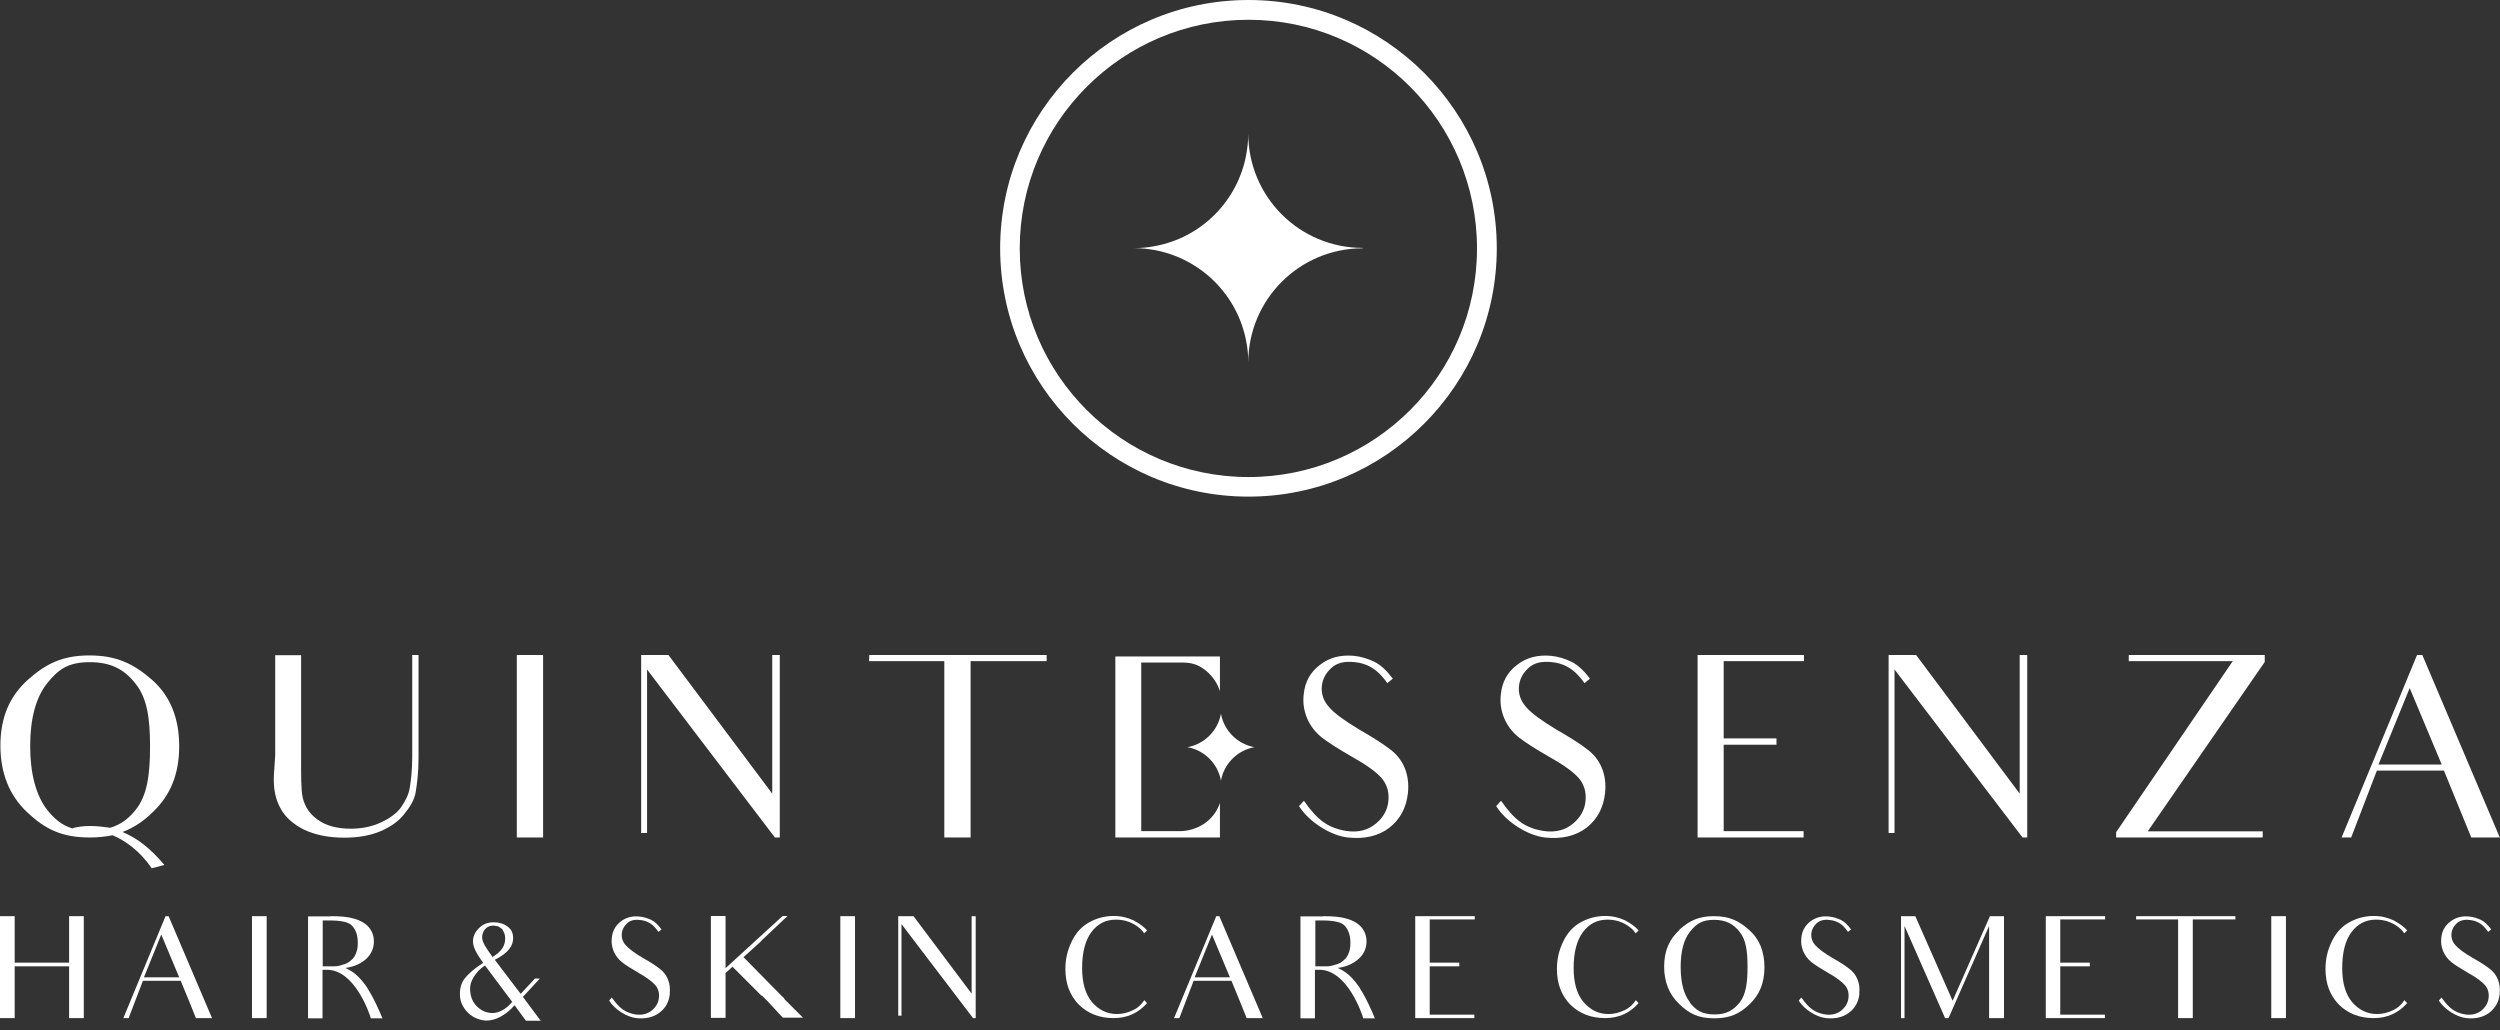
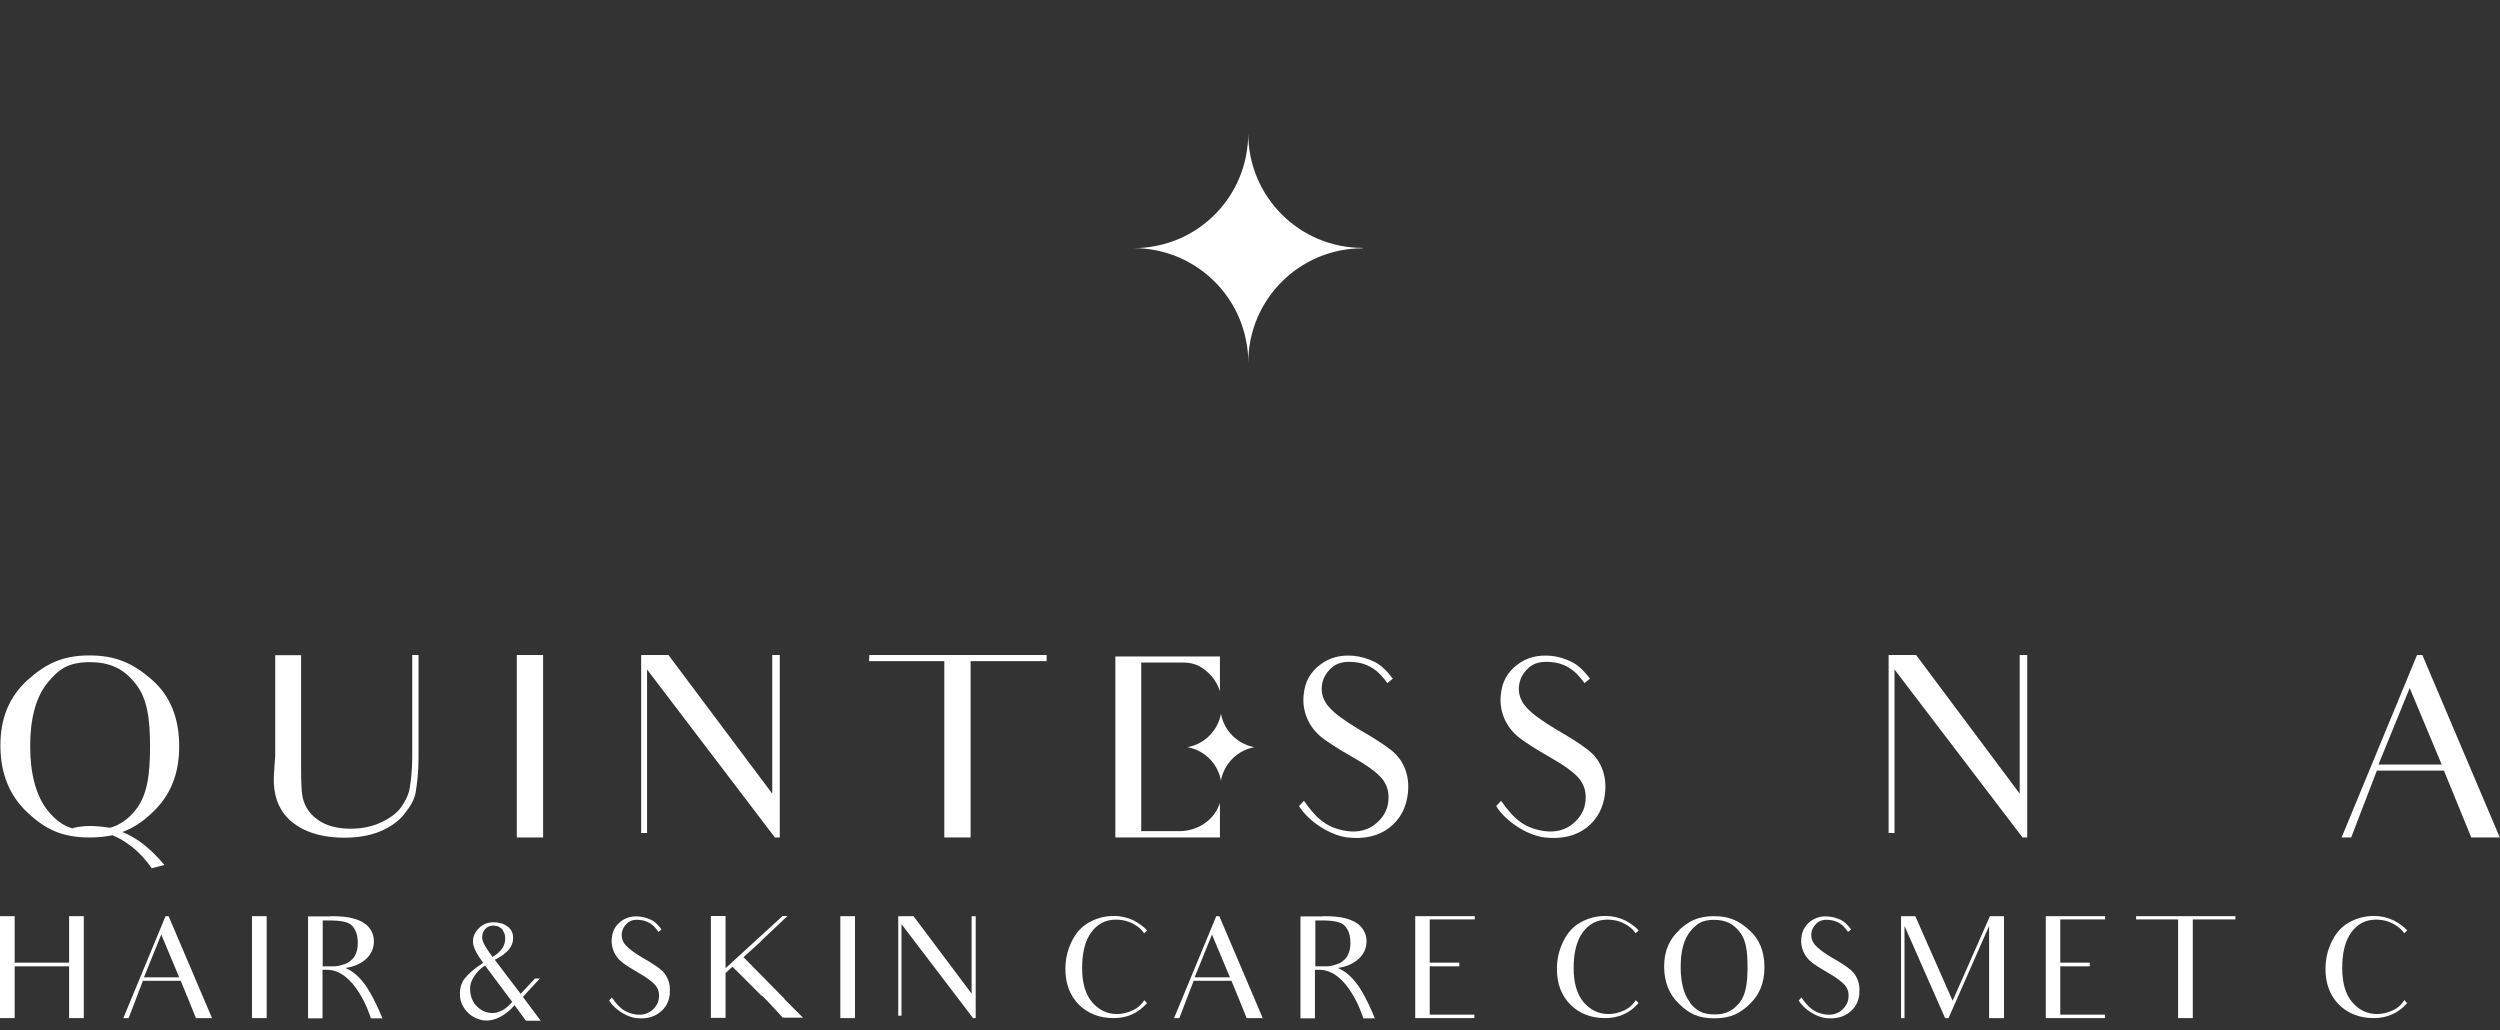
<svg xmlns="http://www.w3.org/2000/svg" width="250" height="103" viewBox="0 0 250 103" fill="none">
  <rect x="0" y="0" width="250" height="103" fill="#333333" stroke="none" />
  <g clip-path="url(#clip0_7_218)">
    <path d="M7.196 82.851L7.421 82.769C8.909 82.443 10.091 82.667 10.948 82.769H11.05C12.048 82.463 12.844 81.893 13.557 80.996C14.719 79.569 15.005 77.469 15.005 74.656C15.005 71.842 14.719 69.844 13.577 68.397C12.456 66.949 11.111 66.216 8.97 66.216C6.829 66.216 5.831 66.929 4.709 68.336C3.588 69.742 3.017 71.862 3.017 74.615C3.017 77.367 3.608 79.548 4.709 80.975C5.443 81.893 6.157 82.504 7.196 82.831M16.431 86.5L15.168 86.826C13.985 85.073 12.477 84.033 11.253 83.524C10.56 83.666 9.826 83.748 8.97 83.748C6.177 83.748 4.505 82.912 2.711 81.22C0.938 79.548 0.041 77.326 0.041 74.554C0.041 71.781 0.938 69.661 2.752 68.01C4.546 66.399 6.218 65.543 8.929 65.543C11.641 65.543 13.333 66.358 15.188 67.969C17.023 69.579 17.92 71.822 17.92 74.615C17.92 77.408 17.043 79.528 15.29 81.2C14.332 82.137 13.353 82.79 12.252 83.198C13.741 83.829 14.984 84.788 16.411 86.459" fill="white" />
    <path d="M41.854 65.502V75.797C41.854 77.326 41.691 78.468 41.568 79.222C41.446 79.956 41.018 80.69 40.426 81.403C39.876 82.117 39.061 82.688 38.021 83.136C36.981 83.564 35.799 83.768 34.453 83.768C32.822 83.768 31.497 83.483 30.376 82.953C29.296 82.402 28.5 81.689 28.052 80.833C27.563 79.976 27.298 78.814 27.399 77.367L27.522 75.512V65.522H30.111V75.593C30.111 77.55 30.09 78.937 30.274 79.772C30.478 80.608 30.886 81.322 31.721 81.933C32.557 82.566 33.699 82.871 35.085 82.871C36.166 82.871 37.185 82.667 38.102 82.239C38.979 81.832 39.693 81.322 40.121 80.71C40.549 80.078 40.875 79.446 40.977 78.774C41.079 78.142 41.222 77.102 41.222 75.695V65.502H41.854Z" fill="white" />
    <path d="M54.31 65.502V70.048V79.018V83.748H51.68V79.018V70.048V65.502H54.31Z" fill="white" />
    <path d="M77.978 65.502V68.906V83.748H77.489L64.707 66.949V79.324V83.299H64.116V79.324V69.865V65.502H66.847L77.224 79.365V68.703V65.502H77.978Z" fill="white" />
    <path d="M104.664 66.114H100.057H97.06V78.937V83.748H94.43V78.937V66.114H91.76H86.908L86.928 65.502H104.664V66.114Z" fill="white" />
    <path d="M140.789 79.324C140.626 80.812 139.994 81.954 138.914 82.79C137.833 83.605 136.447 83.931 134.775 83.748C133.104 83.564 130.902 82.219 129.903 80.608L130.392 80.078C131.758 82.035 132.798 82.79 134.633 83.096C135.856 83.279 136.834 82.994 137.589 82.362C138.323 81.75 138.751 80.996 138.832 80.139C138.934 79.283 138.73 78.508 138.2 77.856C137.67 77.224 136.651 76.49 135.163 75.654C133.838 74.9 132.859 74.268 132.166 73.738C131.513 73.208 131.024 72.576 130.698 71.801C130.392 71.047 130.27 70.252 130.372 69.436C130.494 68.193 131.024 67.214 132.003 66.481C132.941 65.747 134.082 65.461 135.407 65.584C136.141 65.665 136.794 65.869 137.426 66.175C138.058 66.481 138.669 67.051 139.281 67.867L138.73 68.315C138.588 68.091 138.404 67.867 138.221 67.663C137.487 66.807 136.569 66.317 135.489 66.216C134.449 66.093 133.654 66.297 133.124 66.807C132.574 67.316 132.268 67.887 132.186 68.58C132.105 69.355 132.329 70.069 132.9 70.701C133.43 71.332 134.449 72.066 135.937 72.963C137.364 73.779 138.363 74.431 138.995 74.921C139.648 75.41 140.137 76.001 140.463 76.776C140.789 77.571 140.891 78.407 140.789 79.344" fill="white" />
    <path d="M160.503 79.324C160.34 80.812 159.708 81.954 158.628 82.79C157.547 83.605 156.161 83.931 154.489 83.748C152.817 83.564 150.616 82.219 149.617 80.608L150.106 80.078C151.472 82.035 152.512 82.79 154.346 83.096C155.57 83.279 156.548 82.994 157.302 82.362C158.036 81.75 158.464 80.996 158.546 80.139C158.648 79.283 158.444 78.508 157.914 77.856C157.384 77.224 156.365 76.49 154.876 75.654C153.551 74.9 152.573 74.268 151.88 73.738C151.227 73.208 150.738 72.576 150.412 71.801C150.106 71.047 149.984 70.252 150.086 69.436C150.208 68.193 150.738 67.214 151.717 66.481C152.654 65.747 153.796 65.461 155.121 65.584C155.855 65.665 156.507 65.869 157.139 66.175C157.771 66.481 158.383 67.051 158.995 67.867L158.444 68.315C158.301 68.091 158.118 67.867 157.934 67.663C157.201 66.807 156.283 66.317 155.203 66.216C154.163 66.093 153.368 66.297 152.838 66.807C152.287 67.316 151.982 67.887 151.9 68.58C151.818 69.355 152.043 70.069 152.614 70.701C153.144 71.332 154.163 72.066 155.651 72.963C157.078 73.779 158.077 74.431 158.709 74.921C159.361 75.41 159.851 76.001 160.177 76.776C160.503 77.571 160.605 78.407 160.503 79.344" fill="white" />
-     <path d="M174.753 83.116H180.36V83.748H169.759V79.059V77.795V76.715V70.007V65.502H180.4V66.114H174.794H172.368V70.048V70.578V73.84H174.223H177.648V74.472H174.284H172.368V76.715V77.102V77.795V79.059V83.116H174.753Z" fill="white" />
    <path d="M202.724 65.502V68.906V83.748H202.255L189.452 66.949V79.324V83.299H188.861V79.324V69.865V65.502H191.613L201.969 79.365V68.703V65.502H202.724Z" fill="white" />
-     <path d="M226.27 83.136V83.748H211.612V83.218L223.273 66.114H217.606H212.876V65.502H226.474V66.195L214.772 83.136H220.297H226.27Z" fill="white" />
    <path d="M244.169 76.45L240.969 68.805L237.85 76.45H244.169ZM244.394 77.061H237.687L235.118 83.748H234.16L241.703 65.502H242.233L249.98 83.748H247.126C246.167 81.383 245.76 80.404 245.76 80.404L244.394 77.061Z" fill="white" />
    <path d="M125.438 74.717C123.746 75.022 122.401 76.368 122.095 78.06C121.789 76.368 120.444 75.022 118.752 74.717C120.444 74.411 121.789 73.065 122.095 71.373C122.401 73.065 123.746 74.411 125.438 74.717Z" fill="white" />
    <path d="M114.124 66.236V83.116H117.936C119.689 83.116 121.32 82.097 121.932 80.466L121.993 80.282V83.748H111.535V65.645H121.993V69.11C121.646 68.03 120.892 67.133 119.893 66.603C119.424 66.358 118.874 66.256 118.344 66.256H114.124V66.236Z" fill="white" />
-     <path d="M124.847 47.705C112.228 47.705 101.973 37.47 101.973 24.851C101.973 12.232 112.207 1.977 124.847 1.977C137.487 1.977 147.7 12.211 147.7 24.851C147.7 37.491 137.466 47.705 124.847 47.705ZM124.847 0C111.127 0 100.016 11.131 100.016 24.831C100.016 38.531 111.147 49.662 124.847 49.662C138.547 49.662 149.678 38.531 149.678 24.831C149.678 11.131 138.547 0 124.847 0Z" fill="white" />
    <path d="M136.264 24.831C129.944 24.831 124.827 29.948 124.827 36.268C124.827 35.554 124.766 34.841 124.623 34.147C123.767 29.52 120.117 25.891 115.51 25.014C114.817 24.892 114.124 24.81 113.39 24.81C114.124 24.81 114.817 24.749 115.51 24.607C120.138 23.75 123.767 20.101 124.623 15.473C124.745 14.78 124.827 14.087 124.827 13.353C124.827 19.673 129.944 24.79 136.264 24.79" fill="white" />
    <path d="M6.911 91.617V96.265H1.468V91.617H0V101.81H1.468V96.632H6.911V101.81H8.379V91.617H6.911Z" fill="white" />
    <path d="M17.92 97.733L16.126 93.452L14.393 97.733H17.92ZM18.042 98.08H14.291L12.864 101.81H12.334L16.554 91.617H16.86L21.202 101.81H19.591C19.061 100.485 18.837 99.935 18.837 99.935L18.062 98.059L18.042 98.08Z" fill="white" />
    <path d="M25.198 91.617V94.145V99.16V101.81H26.666V99.16V94.145V91.617H25.198Z" fill="white" />
    <path d="M33.454 96.632C33.862 96.632 34.188 96.49 34.474 96.408C34.779 96.326 35.004 96.123 35.187 95.959C35.371 95.796 35.513 95.572 35.615 95.287C35.738 95.001 35.778 94.675 35.778 94.288C35.778 93.574 35.615 93.044 35.248 92.616C34.902 92.188 34.086 92.045 32.904 92.045H32.272V96.632H33.454ZM33.047 91.617C34.005 91.617 34.8 91.678 35.391 91.862C35.982 92.025 36.492 92.29 36.839 92.677C37.205 93.085 37.389 93.574 37.389 94.145C37.389 94.797 37.144 95.368 36.675 95.837C36.186 96.306 35.473 96.673 34.535 96.795C34.943 96.999 35.636 97.264 36.553 98.528C36.553 98.528 37.307 99.547 38.245 101.831H37.083C36.961 101.362 35.473 96.979 32.7 96.979H32.252V101.831H30.804V91.638H33.026L33.047 91.617Z" fill="white" />
    <path d="M48.214 93.758C48.214 94.227 48.663 94.879 49.254 95.694C50.212 95.124 50.518 94.512 50.518 93.86C50.518 93.656 50.497 93.493 50.436 93.329L50.212 92.901L49.825 92.636L49.356 92.555C49.009 92.555 48.724 92.677 48.52 92.901C48.316 93.126 48.214 93.411 48.214 93.758ZM51.231 100.2L48.5 96.551C48.01 96.856 47.684 97.223 47.419 97.631C47.134 98.059 47.011 98.447 47.011 98.834C47.011 99.425 47.134 100.016 47.602 100.546C48.092 101.076 48.642 101.301 49.254 101.301C49.865 101.301 50.518 100.954 51.048 100.383L51.211 100.2H51.231ZM54.024 102.075H52.597L51.456 100.526L51.292 100.689L51.17 100.832C50.395 101.586 49.519 102.055 48.663 102.055C48.316 102.055 48.071 101.994 47.745 101.871C47.399 101.749 47.113 101.566 46.848 101.321C46.583 101.076 46.379 100.791 46.216 100.465C46.053 100.118 45.992 99.772 45.992 99.364C45.992 98.752 46.155 98.243 46.481 97.835C46.807 97.427 47.358 96.897 48.316 96.286C47.745 95.49 47.297 94.777 47.297 94.145C47.297 93.656 47.501 93.207 47.888 92.82C48.275 92.433 48.744 92.229 49.356 92.229C49.886 92.229 50.355 92.351 50.763 92.657C51.17 92.963 51.313 93.35 51.313 93.819C51.313 94.553 50.864 95.287 49.478 95.98L52.067 99.384L53.494 97.855H53.983L52.291 99.69L54.086 102.096L54.024 102.075Z" fill="white" />
    <path d="M66.99 99.344C66.909 100.179 66.562 100.811 65.93 101.28C65.318 101.729 64.564 101.912 63.626 101.81C62.689 101.708 61.465 100.954 60.915 100.057L61.18 99.751C61.955 100.852 62.526 101.26 63.545 101.443C64.218 101.545 64.768 101.382 65.196 101.036C65.604 100.689 65.849 100.261 65.889 99.792C65.95 99.303 65.828 98.875 65.543 98.528C65.237 98.181 64.686 97.753 63.851 97.284C63.117 96.856 62.566 96.51 62.179 96.204C61.812 95.898 61.547 95.552 61.364 95.124C61.2 94.695 61.119 94.267 61.18 93.798C61.241 93.105 61.547 92.555 62.077 92.147C62.607 91.739 63.239 91.576 63.973 91.658C64.381 91.699 64.748 91.821 65.115 91.984C65.461 92.147 65.808 92.473 66.154 92.942L65.849 93.187L65.563 92.82C65.155 92.331 64.646 92.066 64.034 92.004C63.443 91.923 63.015 92.045 62.709 92.331C62.403 92.616 62.22 92.942 62.179 93.329C62.138 93.778 62.261 94.165 62.566 94.512C62.872 94.859 63.422 95.287 64.258 95.776C65.053 96.224 65.624 96.591 65.971 96.877C66.338 97.142 66.603 97.488 66.786 97.916C66.97 98.365 67.031 98.814 66.97 99.344" fill="white" />
    <path d="M76.164 99.588L73.249 96.673L72.556 97.305V101.79H71.088V91.597H72.556V96.816L75.634 94.002L78.264 91.597H78.753L76.878 93.37C76.694 93.533 76.49 93.737 76.246 93.962L76.021 94.206L74.35 95.715L78.142 99.568L78.427 99.833V99.894L80.302 101.77H78.284L76.715 100.077C76.551 99.914 76.368 99.731 76.184 99.547" fill="white" />
    <path d="M84.033 91.617V94.145V99.16V101.81H85.501V99.16V94.145V91.617H84.033Z" fill="white" />
    <path d="M97.162 91.617V93.391V99.364L91.352 91.617H89.823V94.043V99.344V101.566H90.149V99.344V92.412L97.305 101.81H97.57V93.513V91.617H97.162Z" fill="white" />
    <path d="M114.695 100.322C113.838 101.301 112.717 101.81 111.372 101.81C109.945 101.81 108.803 101.362 107.885 100.465C106.988 99.547 106.54 98.365 106.54 96.897C106.54 95.919 106.744 95.022 107.172 94.145C107.58 93.289 108.171 92.636 108.925 92.229C109.659 91.821 110.475 91.597 111.372 91.597C112.106 91.597 112.778 91.76 113.369 92.045C113.94 92.351 114.389 92.677 114.695 93.024V93.064L114.409 93.329C114.246 93.085 114.063 92.881 113.859 92.738C113.186 92.208 112.432 91.964 111.596 91.964C110.556 91.964 109.741 92.392 109.129 93.228C108.517 94.063 108.212 95.246 108.212 96.816C108.212 98.284 108.538 99.425 109.211 100.22C109.883 100.995 110.699 101.403 111.698 101.403C112.228 101.403 112.758 101.28 113.308 101.015C113.757 100.811 114.124 100.485 114.43 100.016L114.715 100.322H114.695Z" fill="white" />
    <path d="M122.992 97.733L121.198 93.452L119.465 97.733H122.992ZM123.114 98.08H119.363L117.936 101.81H117.406L121.626 91.617H121.932L126.274 101.81H124.664C124.134 100.485 123.909 99.935 123.909 99.935L123.135 98.059L123.114 98.08Z" fill="white" />
    <path d="M132.716 96.632C133.124 96.632 133.45 96.49 133.736 96.408C134.041 96.326 134.266 96.123 134.449 95.959C134.633 95.796 134.775 95.572 134.877 95.287C135 95.001 135.04 94.675 135.04 94.288C135.04 93.574 134.877 93.044 134.51 92.616C134.164 92.188 133.348 92.045 132.166 92.045H131.534V96.632H132.716ZM132.309 91.617C133.267 91.617 134.062 91.678 134.653 91.862C135.244 92.025 135.754 92.29 136.1 92.677C136.467 93.085 136.651 93.574 136.651 94.145C136.651 94.797 136.406 95.368 135.917 95.837C135.428 96.306 134.714 96.673 133.776 96.795C134.184 96.999 134.877 97.264 135.795 98.528C135.795 98.528 136.549 99.547 137.487 101.831H136.325C136.202 101.362 134.714 96.979 131.942 96.979H131.493V101.831H130.046V91.638H132.268L132.309 91.617Z" fill="white" />
    <path d="M141.523 91.617V94.145V97.876V98.487V99.201V101.81H147.435V101.464H144.316H142.971V99.201V98.487V98.1V97.876V96.632H144.051H145.927V96.265H144.01H142.971V94.451V94.145V91.943H144.337H147.476V91.617H141.523Z" fill="white" />
    <path d="M163.847 100.322C162.99 101.301 161.869 101.81 160.524 101.81C159.096 101.81 157.955 101.362 157.037 100.465C156.14 99.547 155.692 98.365 155.692 96.897C155.692 95.919 155.896 95.022 156.324 94.145C156.732 93.289 157.323 92.636 158.077 92.229C158.811 91.821 159.627 91.597 160.524 91.597C161.257 91.597 161.93 91.76 162.521 92.045C163.092 92.351 163.541 92.677 163.847 93.024V93.064L163.561 93.329C163.398 93.085 163.215 92.881 163.011 92.738C162.338 92.208 161.584 91.964 160.748 91.964C159.708 91.964 158.893 92.392 158.281 93.228C157.669 94.063 157.364 95.246 157.364 96.816C157.364 98.284 157.69 99.425 158.363 100.22C159.035 100.995 159.851 101.403 160.85 101.403C161.38 101.403 161.91 101.28 162.46 101.015C162.909 100.811 163.276 100.485 163.582 100.016L163.867 100.322H163.847Z" fill="white" />
    <path d="M168.984 100.261C169.616 101.056 170.228 101.443 171.491 101.443C172.613 101.443 173.326 101.036 173.958 100.261C174.59 99.466 174.753 98.284 174.753 96.714C174.753 95.144 174.611 94.002 173.979 93.207C173.347 92.392 172.592 91.984 171.39 91.984C170.187 91.984 169.636 92.392 169.004 93.166C168.372 93.962 168.067 95.144 168.067 96.693C168.067 98.243 168.372 99.445 169.004 100.241M167.924 92.983C168.943 92.066 169.861 91.617 171.39 91.617C172.919 91.617 173.877 92.066 174.896 92.983C175.936 93.88 176.445 95.144 176.445 96.714C176.445 98.284 175.956 99.466 174.978 100.404C173.979 101.362 173.041 101.831 171.43 101.831C169.82 101.831 168.923 101.362 167.924 100.404C166.925 99.466 166.415 98.202 166.415 96.653C166.415 95.103 166.925 93.921 167.944 93.003" fill="white" />
    <path d="M185.946 99.344C185.864 100.179 185.517 100.811 184.885 101.28C184.274 101.729 183.52 101.912 182.582 101.81C181.644 101.708 180.421 100.954 179.87 100.057L180.135 99.751C180.91 100.852 181.481 101.26 182.5 101.443C183.173 101.545 183.723 101.382 184.152 101.036C184.559 100.689 184.804 100.261 184.845 99.792C184.906 99.303 184.784 98.875 184.498 98.528C184.192 98.181 183.642 97.753 182.806 97.284C182.072 96.856 181.522 96.51 181.134 96.204C180.767 95.898 180.502 95.552 180.319 95.124C180.156 94.695 180.074 94.267 180.135 93.798C180.197 93.105 180.502 92.555 181.032 92.147C181.562 91.739 182.194 91.576 182.928 91.658C183.336 91.699 183.703 91.821 184.07 91.984C184.417 92.147 184.763 92.473 185.11 92.942L184.804 93.187L184.518 92.82C184.111 92.331 183.601 92.066 182.989 92.004C182.398 91.923 181.97 92.045 181.664 92.331C181.359 92.616 181.175 92.942 181.134 93.329C181.094 93.778 181.216 94.165 181.522 94.512C181.827 94.859 182.378 95.287 183.214 95.776C184.009 96.224 184.58 96.591 184.926 96.877C185.293 97.142 185.558 97.488 185.742 97.916C185.925 98.365 185.986 98.814 185.925 99.344" fill="white" />
    <path d="M198.993 91.617L195.262 100.077L191.531 91.617H190.104V94.084V98.528V101.81H190.451V98.569V92.596L194.508 101.81H194.854L198.911 92.596V99.099V101.81H200.4V99.099V94.084V91.617H198.993Z" fill="white" />
    <path d="M204.579 91.617V94.145V97.876V98.487V99.201V101.81H210.491V101.464H207.372H206.026V99.201V98.487V98.1V97.876V96.632H207.107H208.982V96.265H207.066H206.026V94.451V94.145V91.943H207.392H210.511V91.617H204.579Z" fill="white" />
    <path d="M213.61 91.617V91.943H216.321H217.81V99.119V101.81H219.278V99.119V91.943H220.949H223.538V91.617H213.61Z" fill="white" />
-     <path d="M227.126 91.617V94.145V99.16V101.81H228.594V99.16V94.145V91.617H227.126Z" fill="white" />
    <path d="M240.704 100.322C239.848 101.301 238.726 101.81 237.381 101.81C235.954 101.81 234.812 101.362 233.895 100.465C232.998 99.547 232.549 98.365 232.549 96.897C232.549 95.919 232.753 95.022 233.181 94.145C233.589 93.289 234.18 92.636 234.934 92.229C235.668 91.821 236.484 91.597 237.381 91.597C238.115 91.597 238.787 91.76 239.379 92.045C239.949 92.351 240.398 92.677 240.704 93.024V93.064L240.418 93.329C240.255 93.085 240.072 92.881 239.868 92.738C239.195 92.208 238.441 91.964 237.605 91.964C236.565 91.964 235.75 92.392 235.138 93.228C234.527 94.063 234.221 95.246 234.221 96.816C234.221 98.284 234.547 99.425 235.22 100.22C235.893 100.995 236.708 101.403 237.707 101.403C238.237 101.403 238.767 101.28 239.317 101.015C239.766 100.811 240.133 100.485 240.439 100.016L240.724 100.322H240.704Z" fill="white" />
-     <path d="M249.98 99.344C249.898 100.179 249.531 100.811 248.92 101.28C248.308 101.729 247.554 101.912 246.616 101.81C245.678 101.708 244.455 100.954 243.884 100.057L244.149 99.751C244.924 100.852 245.495 101.26 246.514 101.443C247.187 101.545 247.737 101.382 248.165 101.036C248.573 100.689 248.818 100.261 248.858 99.792C248.92 99.303 248.797 98.875 248.512 98.528C248.206 98.181 247.656 97.753 246.799 97.284C246.065 96.856 245.515 96.51 245.128 96.204C244.761 95.898 244.496 95.552 244.312 95.124C244.149 94.695 244.068 94.267 244.129 93.798C244.19 93.105 244.496 92.555 245.046 92.147C245.576 91.739 246.208 91.576 246.942 91.658C247.35 91.699 247.717 91.821 248.084 91.984C248.43 92.147 248.777 92.473 249.123 92.942L248.818 93.187L248.532 92.82C248.124 92.331 247.615 92.066 247.003 92.004C246.432 91.923 245.984 92.045 245.678 92.331C245.372 92.616 245.189 92.942 245.148 93.329C245.107 93.778 245.23 94.165 245.535 94.512C245.841 94.859 246.392 95.287 247.248 95.776C248.043 96.224 248.614 96.591 248.96 96.877C249.327 97.142 249.592 97.488 249.776 97.916C249.959 98.365 250.02 98.814 249.959 99.344" fill="white" />
  </g>
  <defs>
    <clipPath id="clip0_7_218">
      <rect width="250" height="102.075" fill="white" />
    </clipPath>
  </defs>
</svg>